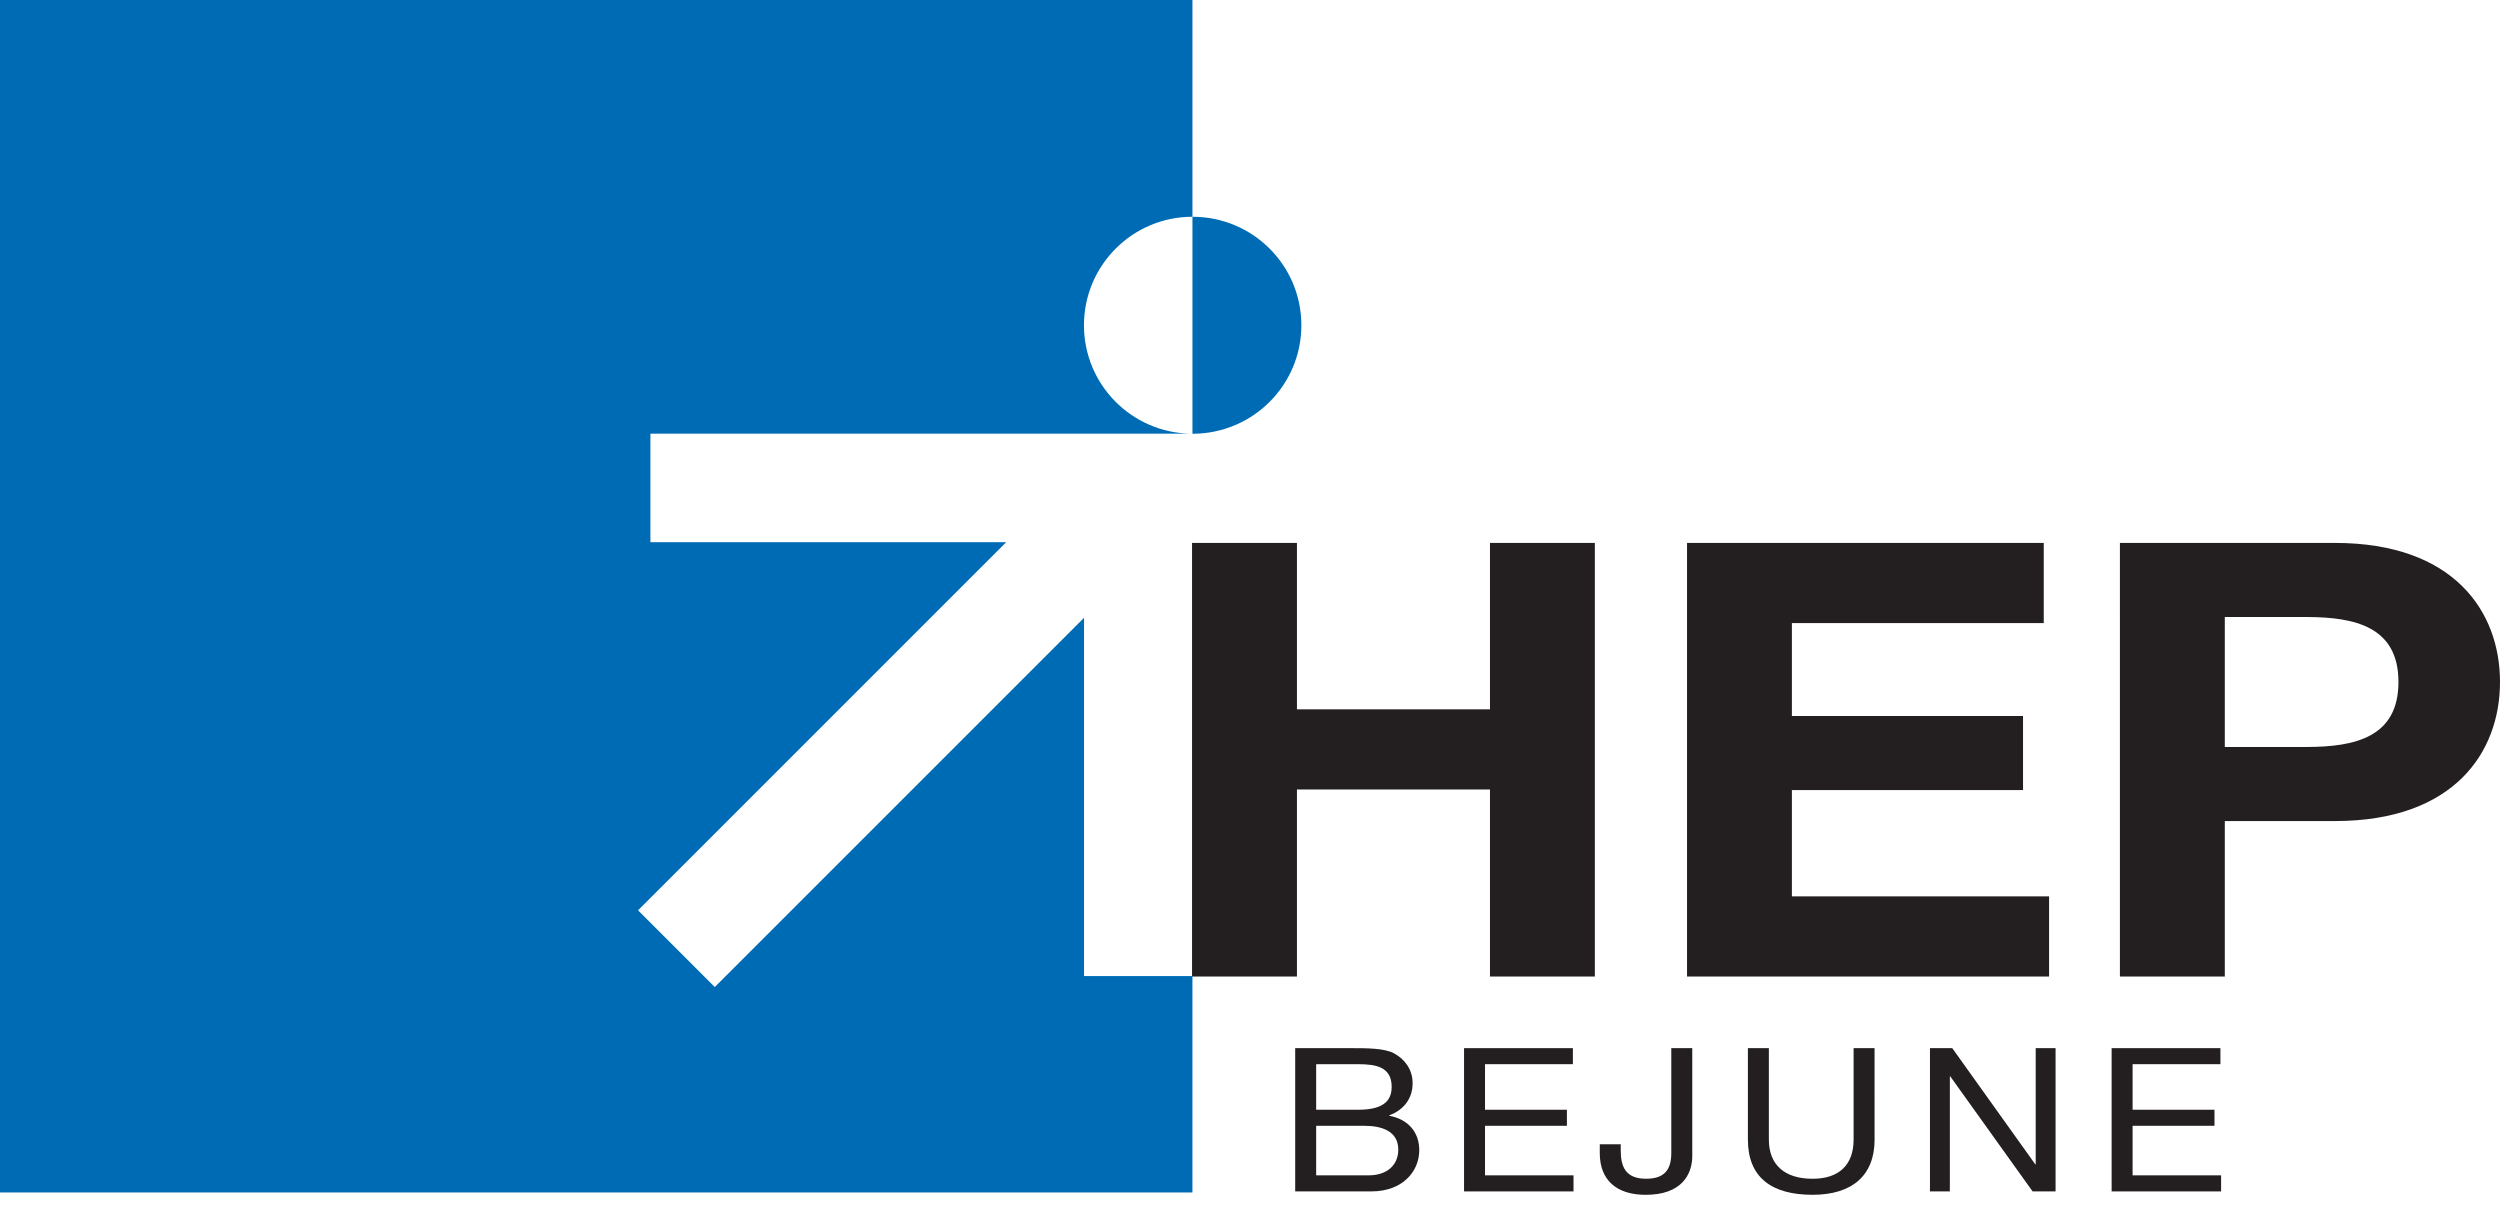
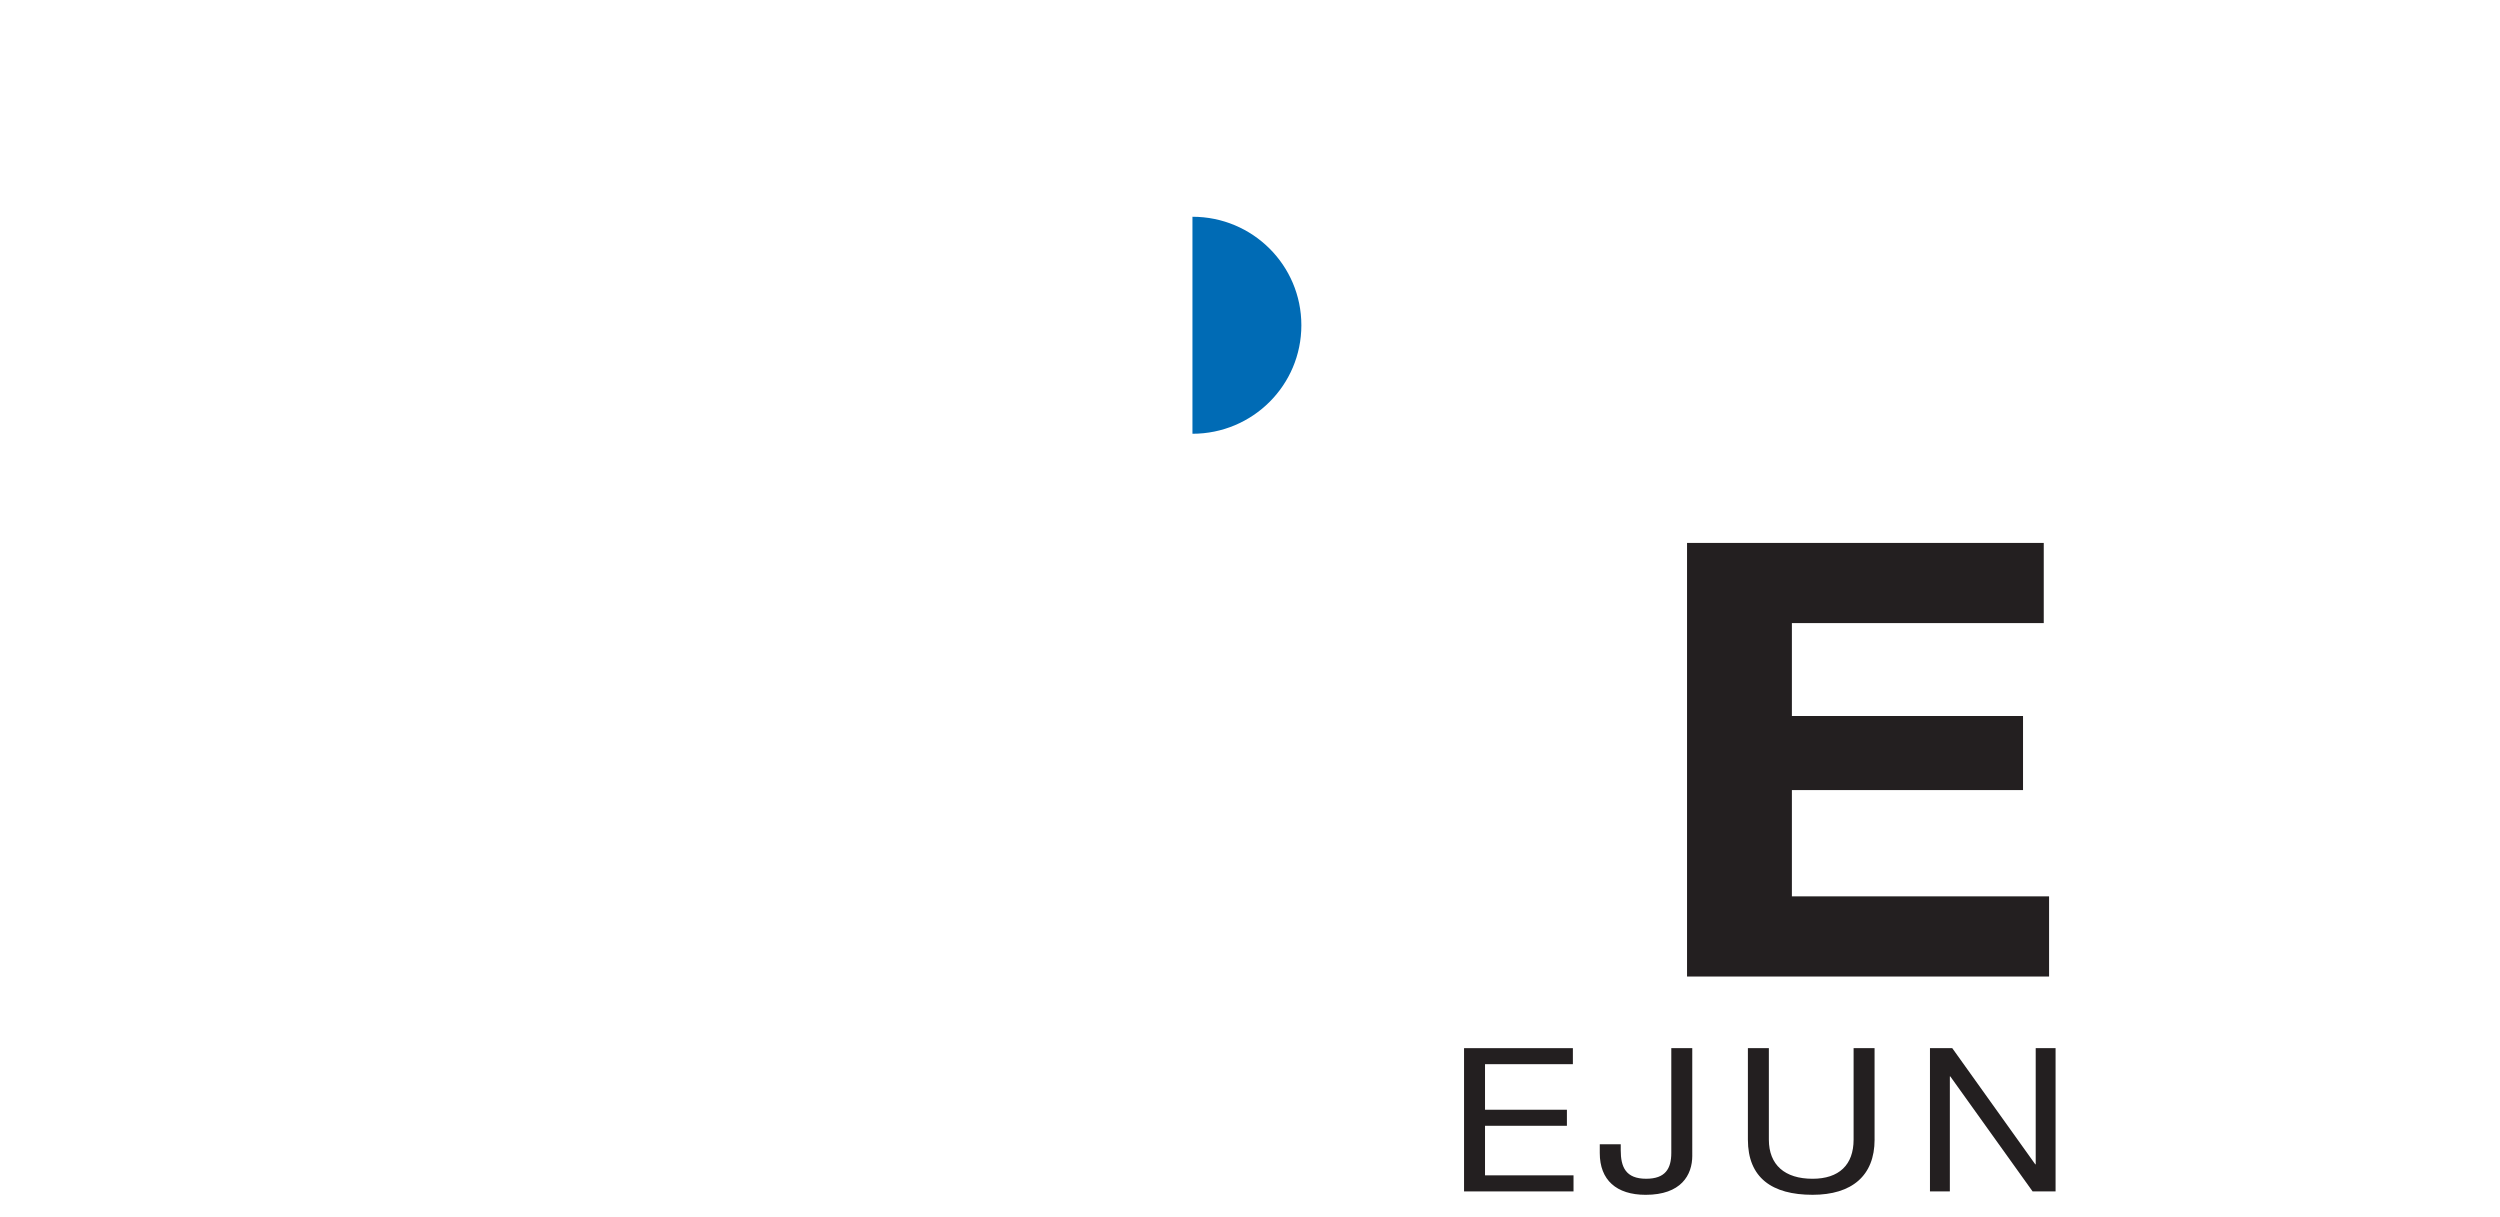
<svg xmlns="http://www.w3.org/2000/svg" version="1.1" x="0px" y="0px" width="152px" height="74px" viewBox="0 0 152 74" overflow="visible" enable-background="new 0 0 152 74" xml:space="preserve">
  <defs>
</defs>
-   <path fill="#231F20" d="M80.023,71.461h3.193c1.1,0,1.799-0.609,1.799-1.562c0-1.134-1.008-1.451-2.08-1.451h-2.912V71.461   M80.023,67.472h2.549c1.449,0,2.041-0.476,2.041-1.391c0-1.208-0.939-1.379-2.041-1.379h-2.549V67.472z M78.748,63.728h3.477  c0.846,0,1.959,0,2.535,0.316c0.631,0.342,1.127,0.964,1.127,1.817c0,0.928-0.537,1.622-1.422,1.952v0.024  c1.18,0.22,1.826,1.024,1.826,2.098c0,1.282-1.008,2.502-2.912,2.502h-4.631V63.728z" />
  <polyline fill="#231F20" points="89.014,63.728 95.631,63.728 95.631,64.702 90.289,64.702 90.289,67.472 95.268,67.472   95.268,68.448 90.289,68.448 90.289,71.461 95.67,71.461 95.67,72.438 89.014,72.438 89.014,63.728 " />
  <path fill="#231F20" d="M102.891,70.266c0,1.184-0.686,2.379-2.832,2.379c-1.785,0-2.793-0.903-2.793-2.538V69.57h1.275v0.365  c0,1.013,0.297,1.733,1.545,1.733c1.166,0,1.529-0.61,1.529-1.574v-6.367h1.275V70.266" />
  <path fill="#231F20" d="M113.975,69.289c0,2.196-1.383,3.355-3.771,3.355c-2.469,0-3.932-1.037-3.932-3.355v-5.562h1.275v5.562  c0,1.538,0.967,2.38,2.656,2.38c1.609,0,2.496-0.842,2.496-2.38v-5.562h1.275V69.289" />
  <polyline fill="#231F20" points="117.342,63.728 118.697,63.728 123.744,70.79 123.771,70.79 123.771,63.728 124.979,63.728   124.979,72.438 123.582,72.438 118.578,65.446 118.551,65.446 118.551,72.438 117.342,72.438 117.342,63.728 " />
-   <polyline fill="#231F20" points="128.387,63.728 135.002,63.728 135.002,64.702 129.662,64.702 129.662,67.472 134.641,67.472   134.641,68.448 129.662,68.448 129.662,71.461 135.043,71.461 135.043,72.438 128.387,72.438 128.387,63.728 " />
-   <polyline fill="#231F20" points="72.477,33.01 78.854,33.01 78.854,43.127 90.59,43.127 90.59,33.01 96.967,33.01 96.967,59.373   90.59,59.373 90.59,48.001 78.854,48.001 78.854,59.373 72.477,59.373 72.477,33.01 " />
  <polyline fill="#231F20" points="102.572,33.01 124.26,33.01 124.26,37.884 108.947,37.884 108.947,43.533 123,43.533 123,48.037   108.947,48.037 108.947,54.499 124.584,54.499 124.584,59.373 102.572,59.373 102.572,33.01 " />
-   <path fill="#231F20" d="M135.268,45.416h4.953c2.965,0,5.605-0.591,5.605-3.951c0-3.359-2.641-3.95-5.605-3.95h-4.953V45.416   M128.891,33.01h13.078c7.229,0,10.031,4.173,10.031,8.455c0,4.283-2.803,8.455-10.031,8.455h-6.701v9.453h-6.377V33.01z" />
  <path fill="#006BB5" d="M72.501,26.373c3.659,0,6.622-2.95,6.622-6.598s-2.962-6.596-6.622-6.596" />
-   <path fill="#006BB5" d="M65.905,19.775c0,3.613,2.902,6.535,6.49,6.593h-32.85v6.598h21.631L38.793,55.347l4.665,4.665l22.452-22.45  v21.782h6.59v13.159H0V0h72.501v13.179C68.866,13.179,65.905,16.127,65.905,19.775z" />
</svg>